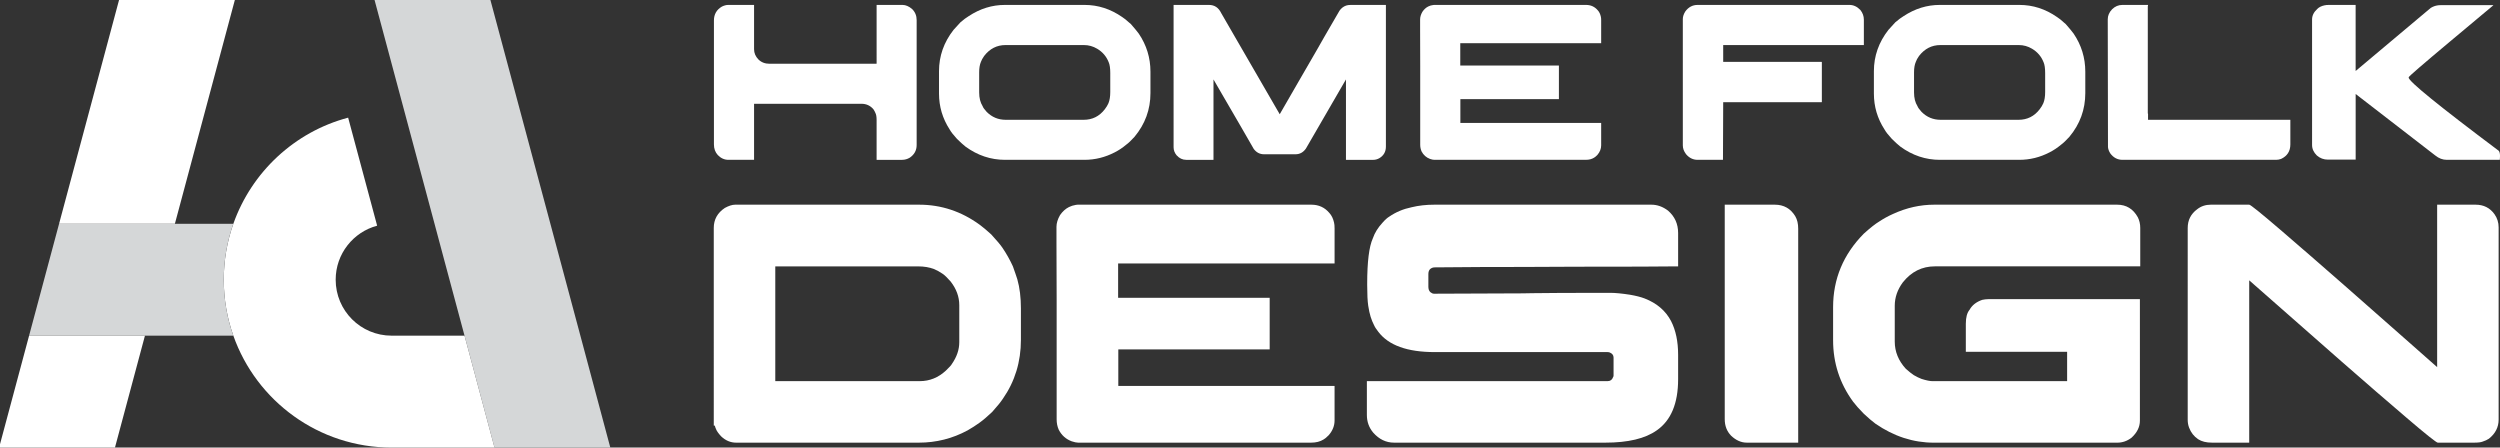
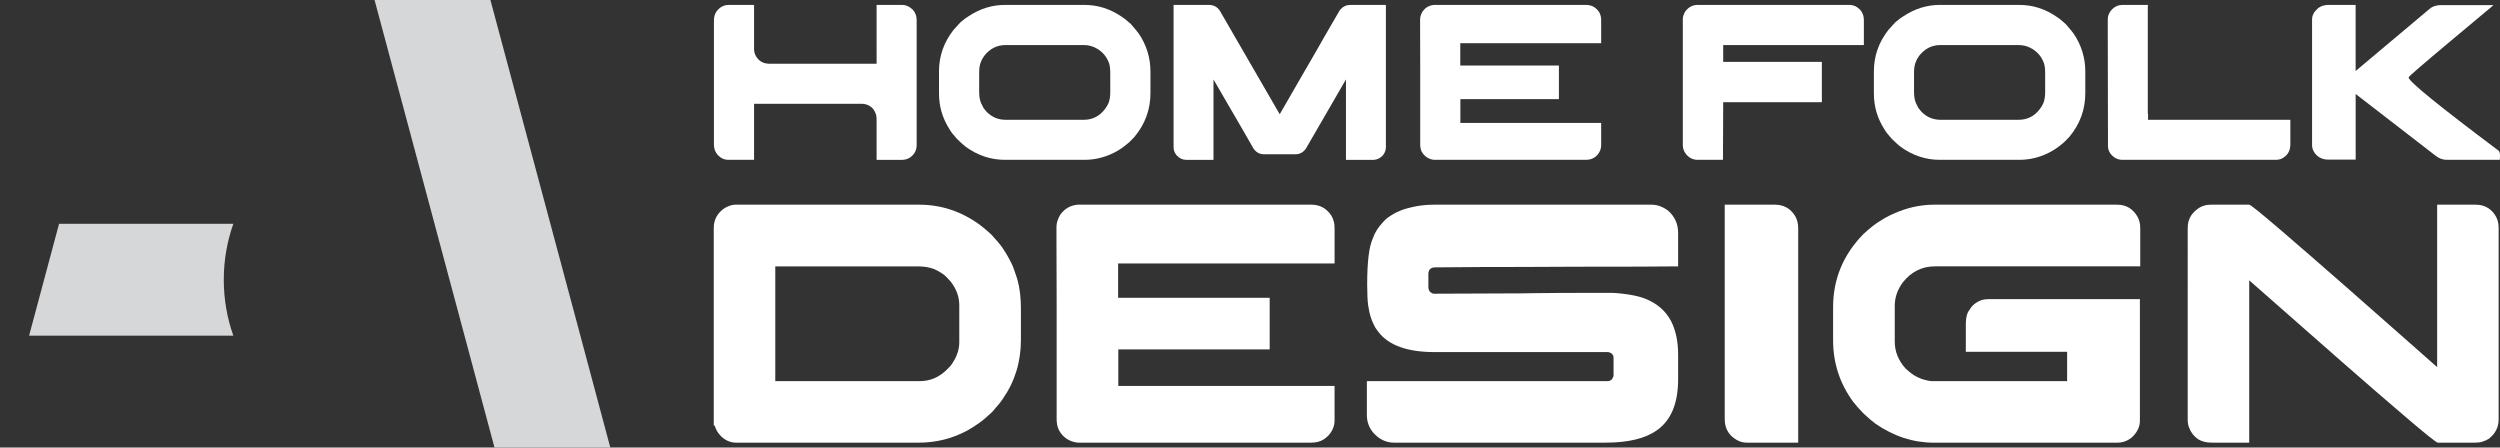
<svg xmlns="http://www.w3.org/2000/svg" version="1.1" id="Calque_1" x="0px" y="0px" width="197.414px" height="35.342px" viewBox="0 0 197.414 35.342" enable-background="new 0 0 197.414 35.342" xml:space="preserve">
  <rect x="0" y="0" width="197.414" height="35.342" fill="#333333" stroke="none" />
  <g>
    <g>
      <g>
        <path fill="#FFFFFF" d="M57.508,0.389h2.037v3.496c0,0.304,0.115,0.573,0.342,0.808c0.229,0.227,0.522,0.342,0.879,0.342h8.439     l0.017-0.018V0.389h2.047c0.251,0,0.503,0.109,0.756,0.324c0.238,0.235,0.359,0.525,0.359,0.87v9.871     c0,0.416-0.179,0.747-0.536,0.993c-0.192,0.117-0.398,0.175-0.614,0.175h-2.012V9.479c0-0.251-0.031-0.439-0.096-0.562     c-0.034-0.089-0.088-0.186-0.157-0.291c-0.247-0.287-0.561-0.431-0.941-0.431h-8.483v4.426h-2.02     c-0.322,0-0.602-0.125-0.842-0.377c-0.206-0.222-0.307-0.503-0.307-0.843V1.617c0-0.484,0.209-0.852,0.631-1.098     C57.183,0.433,57.35,0.389,57.508,0.389z" />
        <path fill="#FFFFFF" d="M79.349,0.389h6.298c1.058,0,2.048,0.319,2.969,0.957c0.149,0.094,0.342,0.247,0.569,0.457     c0.034,0.028,0.074,0.062,0.115,0.096c0.286,0.329,0.494,0.58,0.623,0.755c0.614,0.907,0.923,1.91,0.923,3.004v1.696     c0,1.292-0.421,2.443-1.258,3.449c-0.262,0.288-0.478,0.494-0.648,0.616c-0.292,0.246-0.595,0.448-0.905,0.606     c-0.762,0.397-1.565,0.596-2.406,0.596h-6.262c-1.13,0-2.172-0.348-3.126-1.045c-0.158-0.123-0.381-0.324-0.669-0.605     c-0.285-0.31-0.481-0.563-0.587-0.756c-0.557-0.86-0.836-1.803-0.836-2.828V5.622c0-1.199,0.385-2.289,1.151-3.266     c0.11-0.128,0.294-0.329,0.545-0.596c0.251-0.217,0.469-0.378,0.649-0.485C77.39,0.684,78.342,0.389,79.349,0.389z M77.321,5.702     V7.3c0,0.434,0.09,0.794,0.271,1.081c0.034,0.105,0.14,0.254,0.316,0.447c0.415,0.421,0.919,0.632,1.51,0.632h6.155     c0.686,0,1.243-0.277,1.669-0.833c0.123-0.159,0.221-0.32,0.291-0.483c0.093-0.228,0.14-0.522,0.14-0.878V5.771     c0-0.38-0.041-0.664-0.123-0.852c-0.181-0.462-0.485-0.818-0.913-1.071c-0.323-0.193-0.671-0.29-1.045-0.29h-6.191     c-0.68,0-1.242,0.287-1.686,0.861c-0.123,0.175-0.208,0.33-0.256,0.466C77.367,5.102,77.321,5.374,77.321,5.702z" />
        <path fill="#FFFFFF" d="M92.68,0.389h2.786c0.439,0,0.759,0.214,0.965,0.641c0.058,0.088,0.437,0.742,1.132,1.959     c1.012,1.75,2.04,3.527,3.084,5.33c0.04,0.07,0.175,0.302,0.403,0.694h0.009c0.036-0.064,0.509-0.887,1.424-2.468     c1.345-2.318,2.054-3.548,2.124-3.688c0.058-0.088,0.448-0.758,1.167-2.011c0.135-0.193,0.307-0.329,0.519-0.405     c0.101-0.035,0.225-0.052,0.378-0.052h2.757c0.008,0,0.011,0.002,0.011,0.008v11.18c0,0.405-0.175,0.708-0.519,0.915     c-0.153,0.086-0.313,0.13-0.473,0.13h-2.154c-0.005,0-0.008-0.002-0.008-0.008V6.272c-0.117,0.193-0.727,1.244-1.827,3.153     l-1.337,2.309c-0.211,0.299-0.483,0.448-0.822,0.448h-2.486c-0.329,0-0.599-0.14-0.809-0.42c-0.035-0.047-0.38-0.646-1.033-1.792     c-0.044-0.064-0.534-0.907-1.47-2.529c-0.333-0.58-0.558-0.969-0.677-1.168v6.341c0,0.006-0.003,0.008-0.009,0.008h-2.151     c-0.286,0-0.538-0.12-0.754-0.36c-0.158-0.193-0.237-0.403-0.237-0.631V0.396C92.672,0.391,92.674,0.389,92.68,0.389z" />
        <path fill="#FFFFFF" d="M125.244,0.389c0.38,0,0.69,0.144,0.93,0.431c0.111,0.122,0.192,0.286,0.236,0.491     c0.02,0.07,0.027,0.169,0.027,0.298v1.8h-11.126v1.766h7.789v2.652h-7.773l-0.008,0.008v1.871h11.11     c0.006,0,0.008,0.002,0.008,0.009v1.764c0,0.27-0.1,0.522-0.299,0.755c-0.123,0.123-0.21,0.196-0.264,0.219     c-0.175,0.112-0.391,0.167-0.649,0.167h-11.97c-0.081,0-0.193-0.023-0.333-0.07c-0.299-0.11-0.521-0.311-0.668-0.597     c-0.071-0.164-0.106-0.34-0.106-0.527V5.254c-0.006-0.298-0.008-1.27-0.008-2.916V1.53c0-0.193,0.062-0.395,0.185-0.605     c0.129-0.188,0.28-0.327,0.457-0.414c0.129-0.058,0.225-0.091,0.288-0.096c0.037-0.012,0.089-0.021,0.161-0.026H125.244z" />
        <path fill="#FFFFFF" d="M134.052,0.389h11.997c0.311,0,0.594,0.131,0.852,0.395c0.187,0.23,0.28,0.486,0.28,0.773v2.002h-11.108     v1.327h7.772c0,0.005,0.001,0.01,0.003,0.013c0.005,0.003,0.009,0.004,0.015,0.004v3.152l-0.009,0.009v0.008h-7.781l-0.018,4.549     h-2.003c-0.357,0-0.663-0.148-0.913-0.447c-0.17-0.224-0.254-0.452-0.254-0.687V1.504c0-0.193,0.067-0.396,0.201-0.606     C133.338,0.558,133.66,0.389,134.052,0.389z" />
        <path fill="#FFFFFF" d="M153.171,0.389h6.297c1.061,0,2.049,0.319,2.968,0.957c0.153,0.094,0.343,0.247,0.571,0.457     c0.036,0.028,0.074,0.062,0.113,0.096c0.289,0.329,0.496,0.58,0.625,0.755c0.614,0.907,0.922,1.91,0.922,3.004v1.696     c0,1.292-0.418,2.443-1.256,3.449c-0.263,0.288-0.48,0.494-0.648,0.616c-0.294,0.246-0.596,0.448-0.907,0.606     c-0.759,0.397-1.561,0.596-2.406,0.596h-6.261c-1.13,0-2.174-0.348-3.126-1.045c-0.158-0.123-0.381-0.324-0.667-0.605     c-0.287-0.31-0.484-0.563-0.589-0.756c-0.557-0.86-0.834-1.803-0.834-2.828V5.622c0-1.199,0.384-2.289,1.15-3.266     c0.111-0.128,0.293-0.329,0.543-0.596c0.254-0.217,0.471-0.378,0.651-0.485C151.213,0.684,152.165,0.389,153.171,0.389z      M151.143,5.702V7.3c0,0.434,0.089,0.794,0.271,1.081c0.037,0.105,0.141,0.254,0.317,0.447c0.416,0.421,0.919,0.632,1.511,0.632     h6.156c0.685,0,1.241-0.277,1.667-0.833c0.123-0.159,0.221-0.32,0.291-0.483c0.094-0.228,0.141-0.522,0.141-0.878V5.771     c0-0.38-0.041-0.664-0.123-0.852c-0.182-0.462-0.486-0.818-0.914-1.071c-0.321-0.193-0.671-0.29-1.044-0.29h-6.191     c-0.679,0-1.241,0.287-1.687,0.861c-0.124,0.175-0.208,0.33-0.254,0.466C151.19,5.102,151.143,5.374,151.143,5.702z" />
        <path fill="#FFFFFF" d="M167.592,0.389h2.029c0,0.034-0.005,0.065-0.011,0.088c-0.006,0.011-0.008,0.021-0.008,0.026v8.448     l0.019,0.018h-0.019c0.011,0.011,0.019,0.022,0.019,0.031c0,0.009,0,0.022,0,0.04V9.46h11.238v1.941     c0,0.539-0.245,0.922-0.736,1.15c-0.134,0.047-0.266,0.07-0.396,0.07h-12.119c-0.396,0-0.723-0.172-0.973-0.517     c-0.105-0.165-0.164-0.329-0.177-0.493v-0.086L166.44,1.522c0-0.287,0.114-0.551,0.343-0.791     C167.017,0.503,167.285,0.389,167.592,0.389z" />
        <path fill="#FFFFFF" d="M183.907,0.389h2.107v5.217l5.929-4.979c0.182-0.112,0.368-0.179,0.561-0.204     c0.049-0.011,0.145-0.017,0.292-0.017h4.1c0,0.006-0.002,0.009-0.006,0.009c-0.002,0-0.007,0.001-0.012,0.004     s-0.012,0.008-0.017,0.018c-0.006,0.009-0.015,0.018-0.026,0.026c-0.011,0.009-1.146,0.957-3.399,2.842     c-2.155,1.803-3.23,2.735-3.23,2.792h0.008c-0.011,0.005-0.017,0.014-0.017,0.026c0,0.298,2.374,2.227,7.122,5.788     c0.064,0.081,0.096,0.222,0.096,0.42c0,0.082-0.006,0.18-0.017,0.29h-4.19c-0.32,0-0.622-0.114-0.904-0.342l-6.288-4.857v5.183     h-2.195c-0.327,0-0.617-0.109-0.869-0.326c-0.252-0.247-0.378-0.521-0.378-0.826V1.538c0-0.303,0.135-0.578,0.404-0.825     c0.134-0.139,0.324-0.236,0.571-0.29C183.641,0.401,183.76,0.389,183.907,0.389z" />
      </g>
      <g>
        <path fill="#FFFFFF" d="M58.051,16.163h14.528c1.735,0,3.327,0.526,4.775,1.578c0.224,0.161,0.53,0.419,0.918,0.769     c0.439,0.476,0.741,0.836,0.903,1.08c0.314,0.466,0.583,0.95,0.809,1.444c0.064,0.17,0.131,0.365,0.204,0.581     c0.043,0.142,0.093,0.292,0.147,0.444c0.188,0.665,0.282,1.431,0.282,2.295v2.483c0,1.731-0.472,3.278-1.416,4.638     c-0.162,0.249-0.444,0.601-0.85,1.052c-0.388,0.37-0.719,0.65-0.998,0.85c-0.298,0.216-0.612,0.417-0.944,0.607     c-1.196,0.647-2.481,0.971-3.858,0.971h-14.42c-0.441,0-0.836-0.166-1.187-0.5c-0.226-0.242-0.364-0.444-0.418-0.607     c-0.027-0.054-0.054-0.136-0.082-0.242h-0.081V17.997c0-0.665,0.293-1.191,0.876-1.578     C57.556,16.247,57.826,16.163,58.051,16.163z M61.221,21.033v9.064h11.412c0.773,0,1.462-0.279,2.063-0.836     c0.271-0.258,0.428-0.435,0.473-0.524c0.387-0.558,0.581-1.129,0.581-1.713v-2.927c0-0.667-0.23-1.29-0.689-1.875     c-0.252-0.29-0.463-0.491-0.634-0.607c-0.225-0.152-0.446-0.275-0.66-0.365c-0.378-0.145-0.801-0.215-1.269-0.215H61.221z" />
        <path fill="#FFFFFF" d="M103.551,16.163c0.586,0,1.063,0.219,1.431,0.662c0.171,0.187,0.293,0.44,0.363,0.755     c0.027,0.106,0.041,0.258,0.041,0.458v2.766H88.293v2.712h11.968v4.072H88.321l-0.013,0.014v2.875h17.063     c0.008,0,0.014,0.002,0.014,0.014v2.711c0,0.415-0.15,0.801-0.457,1.159c-0.189,0.188-0.325,0.302-0.404,0.338     c-0.271,0.172-0.604,0.256-1,0.256H85.137c-0.125,0-0.296-0.037-0.511-0.107c-0.459-0.172-0.8-0.479-1.024-0.92     c-0.11-0.251-0.163-0.521-0.163-0.809v-9.482c-0.008-0.458-0.014-1.952-0.014-4.478v-1.243c0-0.295,0.095-0.606,0.281-0.93     c0.2-0.288,0.434-0.5,0.703-0.635c0.197-0.09,0.348-0.14,0.445-0.148c0.056-0.019,0.136-0.032,0.243-0.04H103.551z" />
        <path fill="#FFFFFF" d="M113.264,16.163h17.132c0.469,0,0.909,0.157,1.322,0.471c0.53,0.459,0.796,1.048,0.796,1.77v2.63h-0.026     c-1.26,0.018-3.921,0.027-7.986,0.027c-3.201,0.019-5.685,0.024-7.447,0.024c-1.843,0.019-3.098,0.028-3.764,0.028     c-0.134,0-0.255,0.045-0.362,0.136c-0.091,0.09-0.137,0.22-0.137,0.392v1.025c0,0.242,0.104,0.408,0.31,0.499     c0.027,0.009,0.051,0.014,0.069,0.021c0.017,0.004,0.039,0.007,0.068,0.007c4.082-0.019,6.411-0.028,6.986-0.028     c0.145,0,0.404-0.004,0.781-0.014c1.063-0.018,3.078-0.027,6.044-0.027h0.108c0.387,0,0.904,0.049,1.552,0.149     c0.468,0.079,0.853,0.179,1.159,0.294c0.971,0.379,1.668,0.978,2.092,1.796c0.368,0.719,0.553,1.604,0.553,2.656v1.929     c0,1.91-0.563,3.253-1.687,4.035c-0.907,0.647-2.261,0.971-4.061,0.971H110.08c-0.63,0-1.18-0.265-1.646-0.794     c-0.333-0.398-0.498-0.861-0.498-1.392v-2.671h19.007c0.216,0,0.36-0.104,0.431-0.309c0.02-0.026,0.03-0.056,0.034-0.083     c0.006-0.027,0.008-0.043,0.008-0.052v-1.417c0-0.191-0.104-0.322-0.31-0.406c-0.056-0.016-0.108-0.027-0.163-0.027H113.29     c-2.158,0-3.641-0.533-4.45-1.603c-0.162-0.2-0.279-0.382-0.352-0.554c-0.089-0.17-0.178-0.383-0.257-0.635     c-0.071-0.236-0.136-0.521-0.188-0.864c-0.055-0.367-0.082-0.911-0.082-1.632V22.41c0-1.737,0.148-2.935,0.445-3.589     c0.153-0.442,0.41-0.855,0.769-1.24c0.199-0.226,0.373-0.383,0.526-0.473c0.521-0.36,1.109-0.607,1.769-0.743     C112.028,16.229,112.625,16.163,113.264,16.163z" />
        <path fill="#FFFFFF" d="M136.196,16.163h3.954c0.71,0,1.249,0.306,1.617,0.917c0.152,0.261,0.229,0.586,0.229,0.972v16.902h-4.06     c-0.441,0-0.855-0.184-1.241-0.551c-0.332-0.343-0.5-0.776-0.5-1.299V16.163z" />
        <path fill="#FFFFFF" d="M152.736,16.163h14.447c0.72,0,1.265,0.331,1.633,0.997c0.126,0.252,0.19,0.531,0.19,0.837v3.036H152.79     c-1.017,0-1.861,0.421-2.535,1.268c-0.425,0.578-0.635,1.192-0.635,1.847v2.819c0,0.8,0.292,1.521,0.879,2.159     c0.242,0.214,0.452,0.384,0.631,0.5c0.218,0.127,0.421,0.225,0.607,0.295c0.379,0.121,0.666,0.177,0.864,0.177h10.63v-2.319     h-7.999v-2.213c0-0.503,0.098-0.872,0.296-1.105c0.198-0.359,0.53-0.622,0.999-0.783c0.17-0.036,0.326-0.055,0.472-0.055h11.979     v9.593c0,0.495-0.22,0.945-0.661,1.347c-0.342,0.263-0.718,0.393-1.133,0.393h-14.476c-1.626,0-3.164-0.5-4.612-1.499     c-0.263-0.195-0.572-0.46-0.93-0.796c-0.361-0.367-0.64-0.68-0.837-0.943c-1.052-1.439-1.578-3.056-1.578-4.856v-2.605     c0-2.229,0.805-4.163,2.415-5.797c0.521-0.47,0.926-0.789,1.213-0.959c0.351-0.234,0.72-0.437,1.106-0.608     C150.546,16.406,151.63,16.163,152.736,16.163z" />
        <path fill="#FFFFFF" d="M174.576,16.163h3.035c0.098,0,0.908,0.651,2.429,1.956c1.52,1.304,3.229,2.79,5.133,4.458     c1.902,1.667,3.59,3.156,5.065,4.46l2.213,1.954V16.163h3.035c0.637,0,1.137,0.251,1.496,0.755     c0.216,0.306,0.324,0.652,0.324,1.038v15.178c0,0.6-0.257,1.106-0.769,1.51c-0.137,0.09-0.302,0.167-0.499,0.229     c-0.126,0.054-0.356,0.082-0.689,0.082h-2.847c-0.105,0-0.926-0.65-2.454-1.957c-1.529-1.303-3.245-2.789-5.152-4.458     s-3.599-3.156-5.071-4.458l-2.214-1.946v12.817h-2.953c-0.441,0-0.802-0.091-1.08-0.27c-0.333-0.224-0.571-0.531-0.715-0.916     c-0.072-0.191-0.109-0.393-0.109-0.608V17.997c0-0.611,0.248-1.103,0.743-1.47C173.801,16.285,174.162,16.163,174.576,16.163z" />
      </g>
    </g>
    <g>
      <polygon fill="#D5D7D8" points="48.193,35.342 39.048,35.342 36.681,26.506 35.205,21.003 35.144,20.777 34.313,17.67 29.577,0     38.726,0 43.462,17.67 45.83,26.506   " />
-       <polygon fill="#FFFFFF" points="18.545,0 13.81,17.67 4.665,17.67 9.401,0   " />
-       <path fill="#FFFFFF" d="M39.048,35.342h-8.124c-5.77,0-10.682-3.689-12.498-8.836c-0.49-1.378-0.755-2.865-0.755-4.418    c0-1.548,0.265-3.038,0.755-4.417c1.445-4.089,4.837-7.258,9.065-8.38l2.25,8.38l0.038,0.152    c-1.886,0.503-3.272,2.222-3.272,4.265c0,2.442,1.974,4.418,4.417,4.418h5.757L39.048,35.342z" />
      <path fill="#D5D7D8" d="M17.671,22.087c0,1.553,0.265,3.041,0.755,4.418H2.297l2.368-8.835h13.761    C17.937,19.049,17.671,20.539,17.671,22.087z" />
-       <polygon fill="#FFFFFF" points="11.446,26.506 9.078,35.342 0,35.342 0,35.077 2.297,26.506   " />
    </g>
  </g>
</svg>